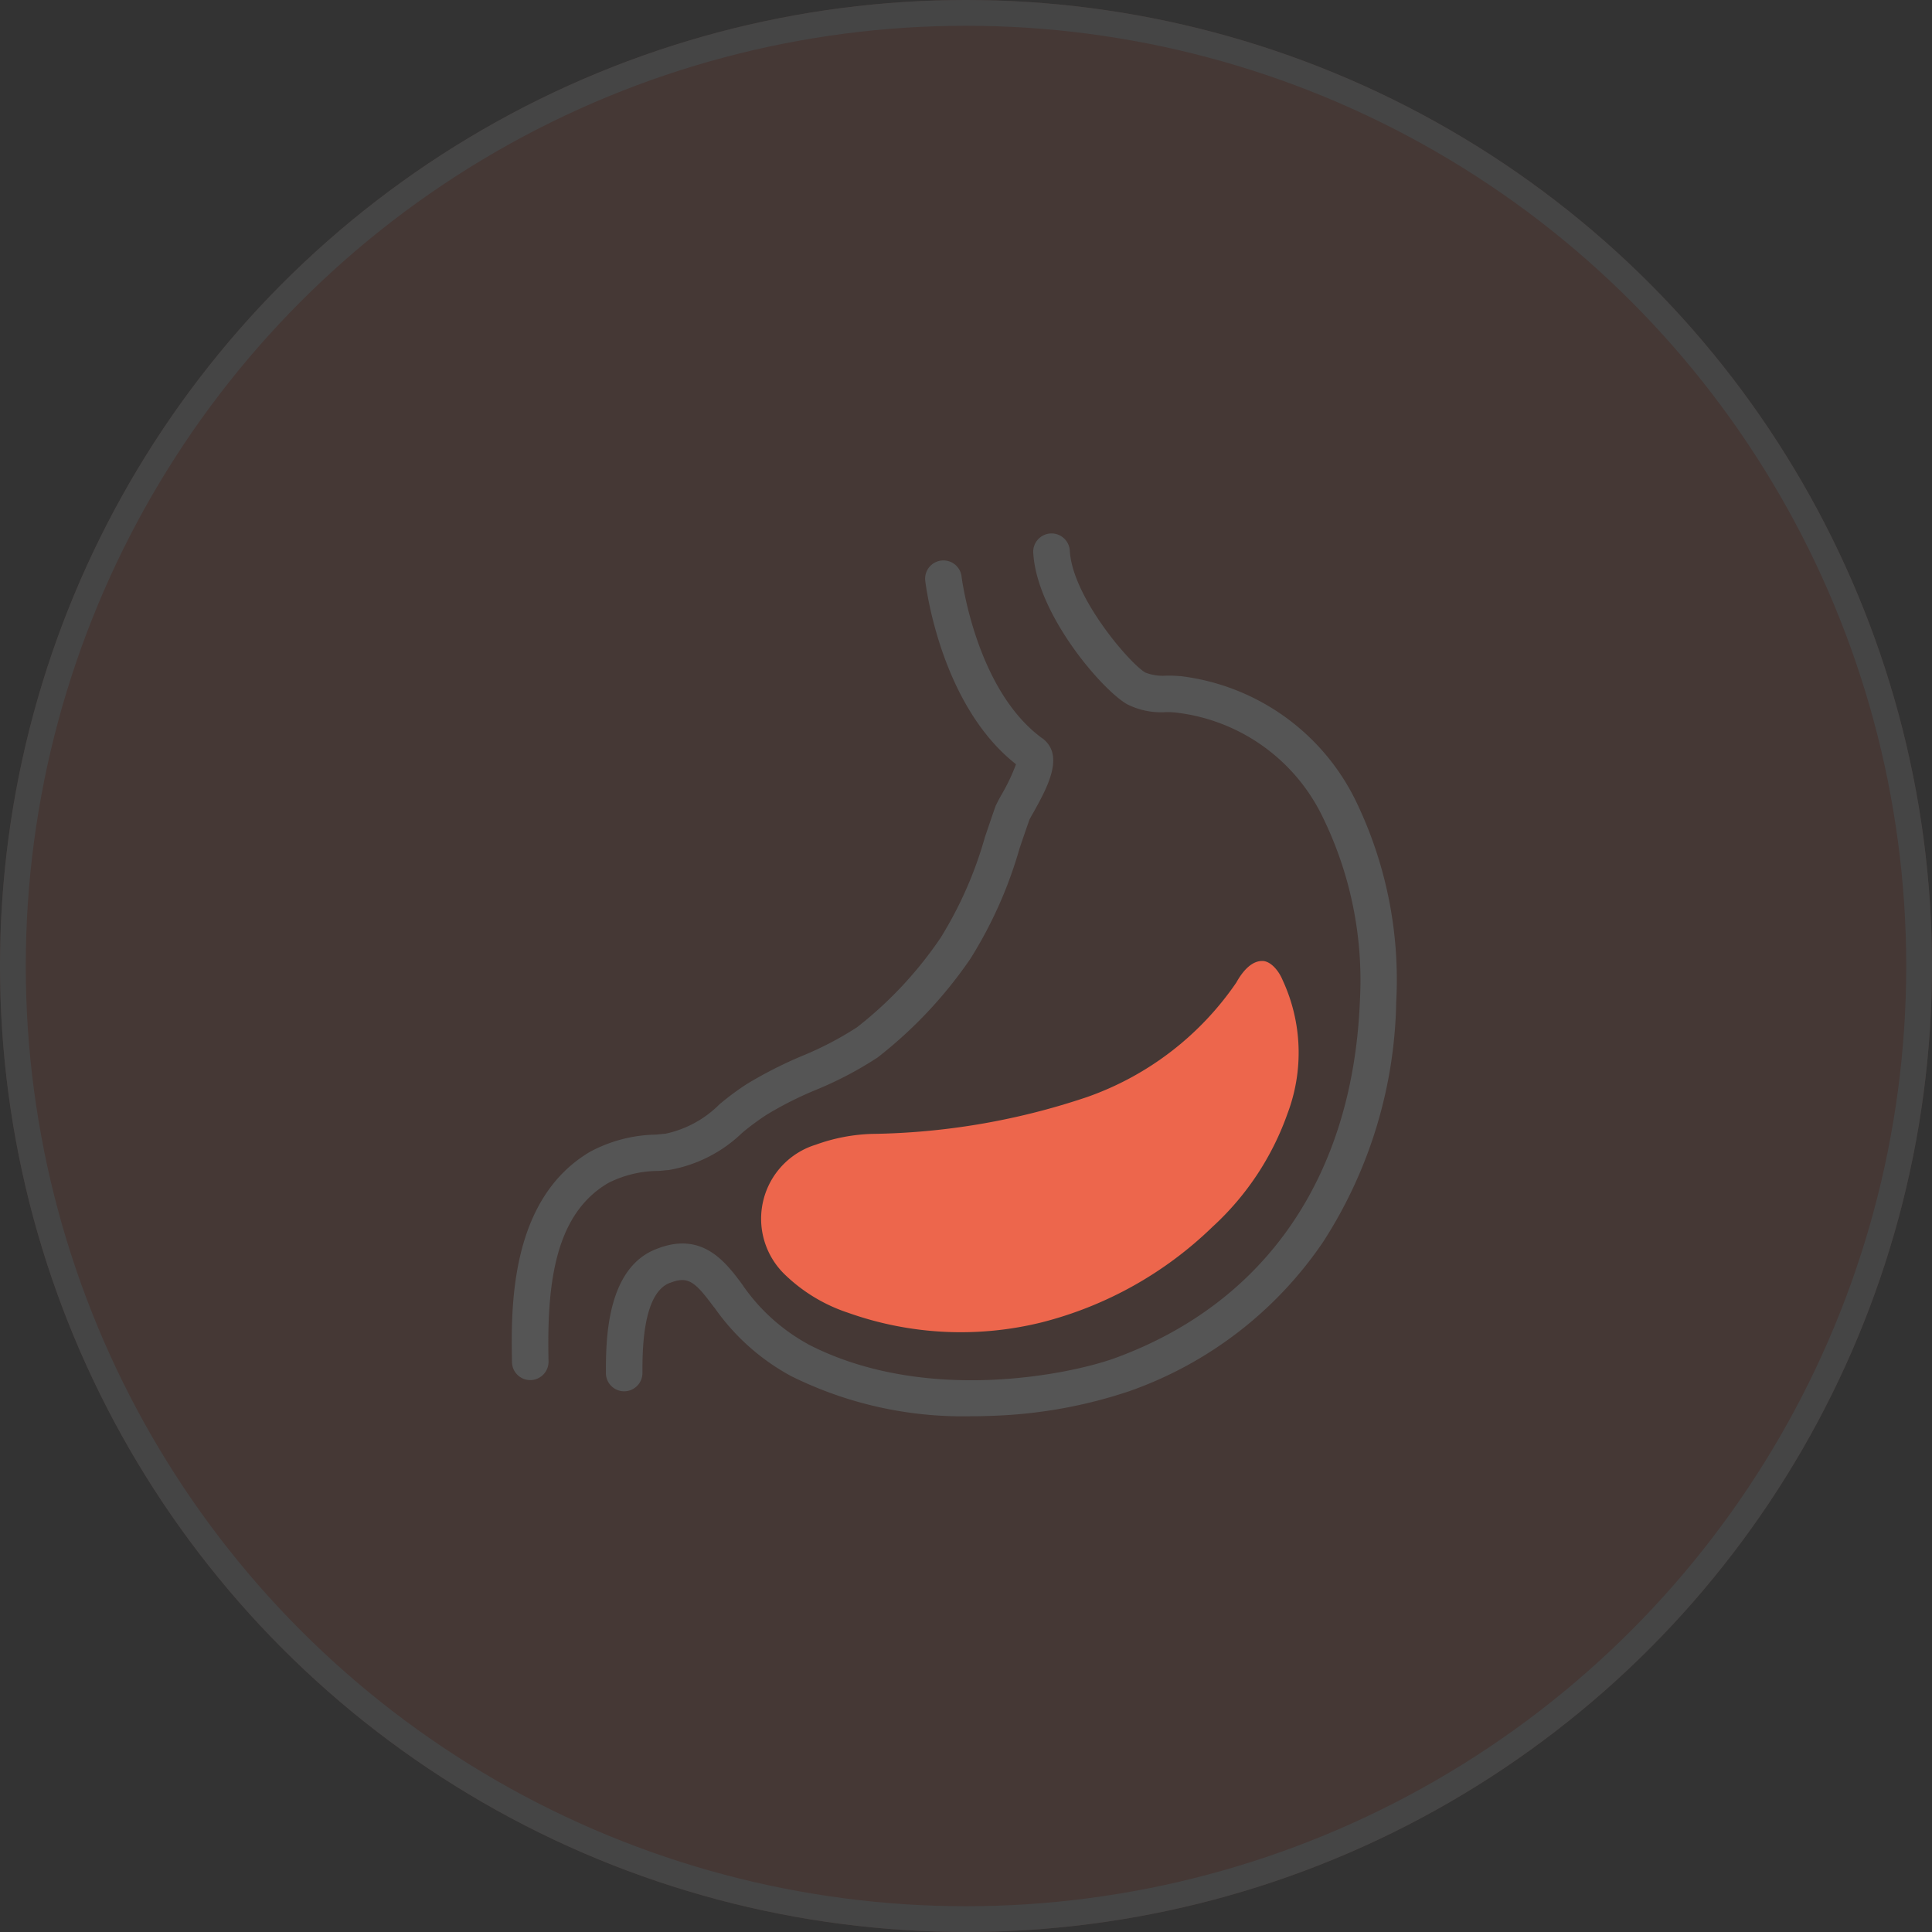
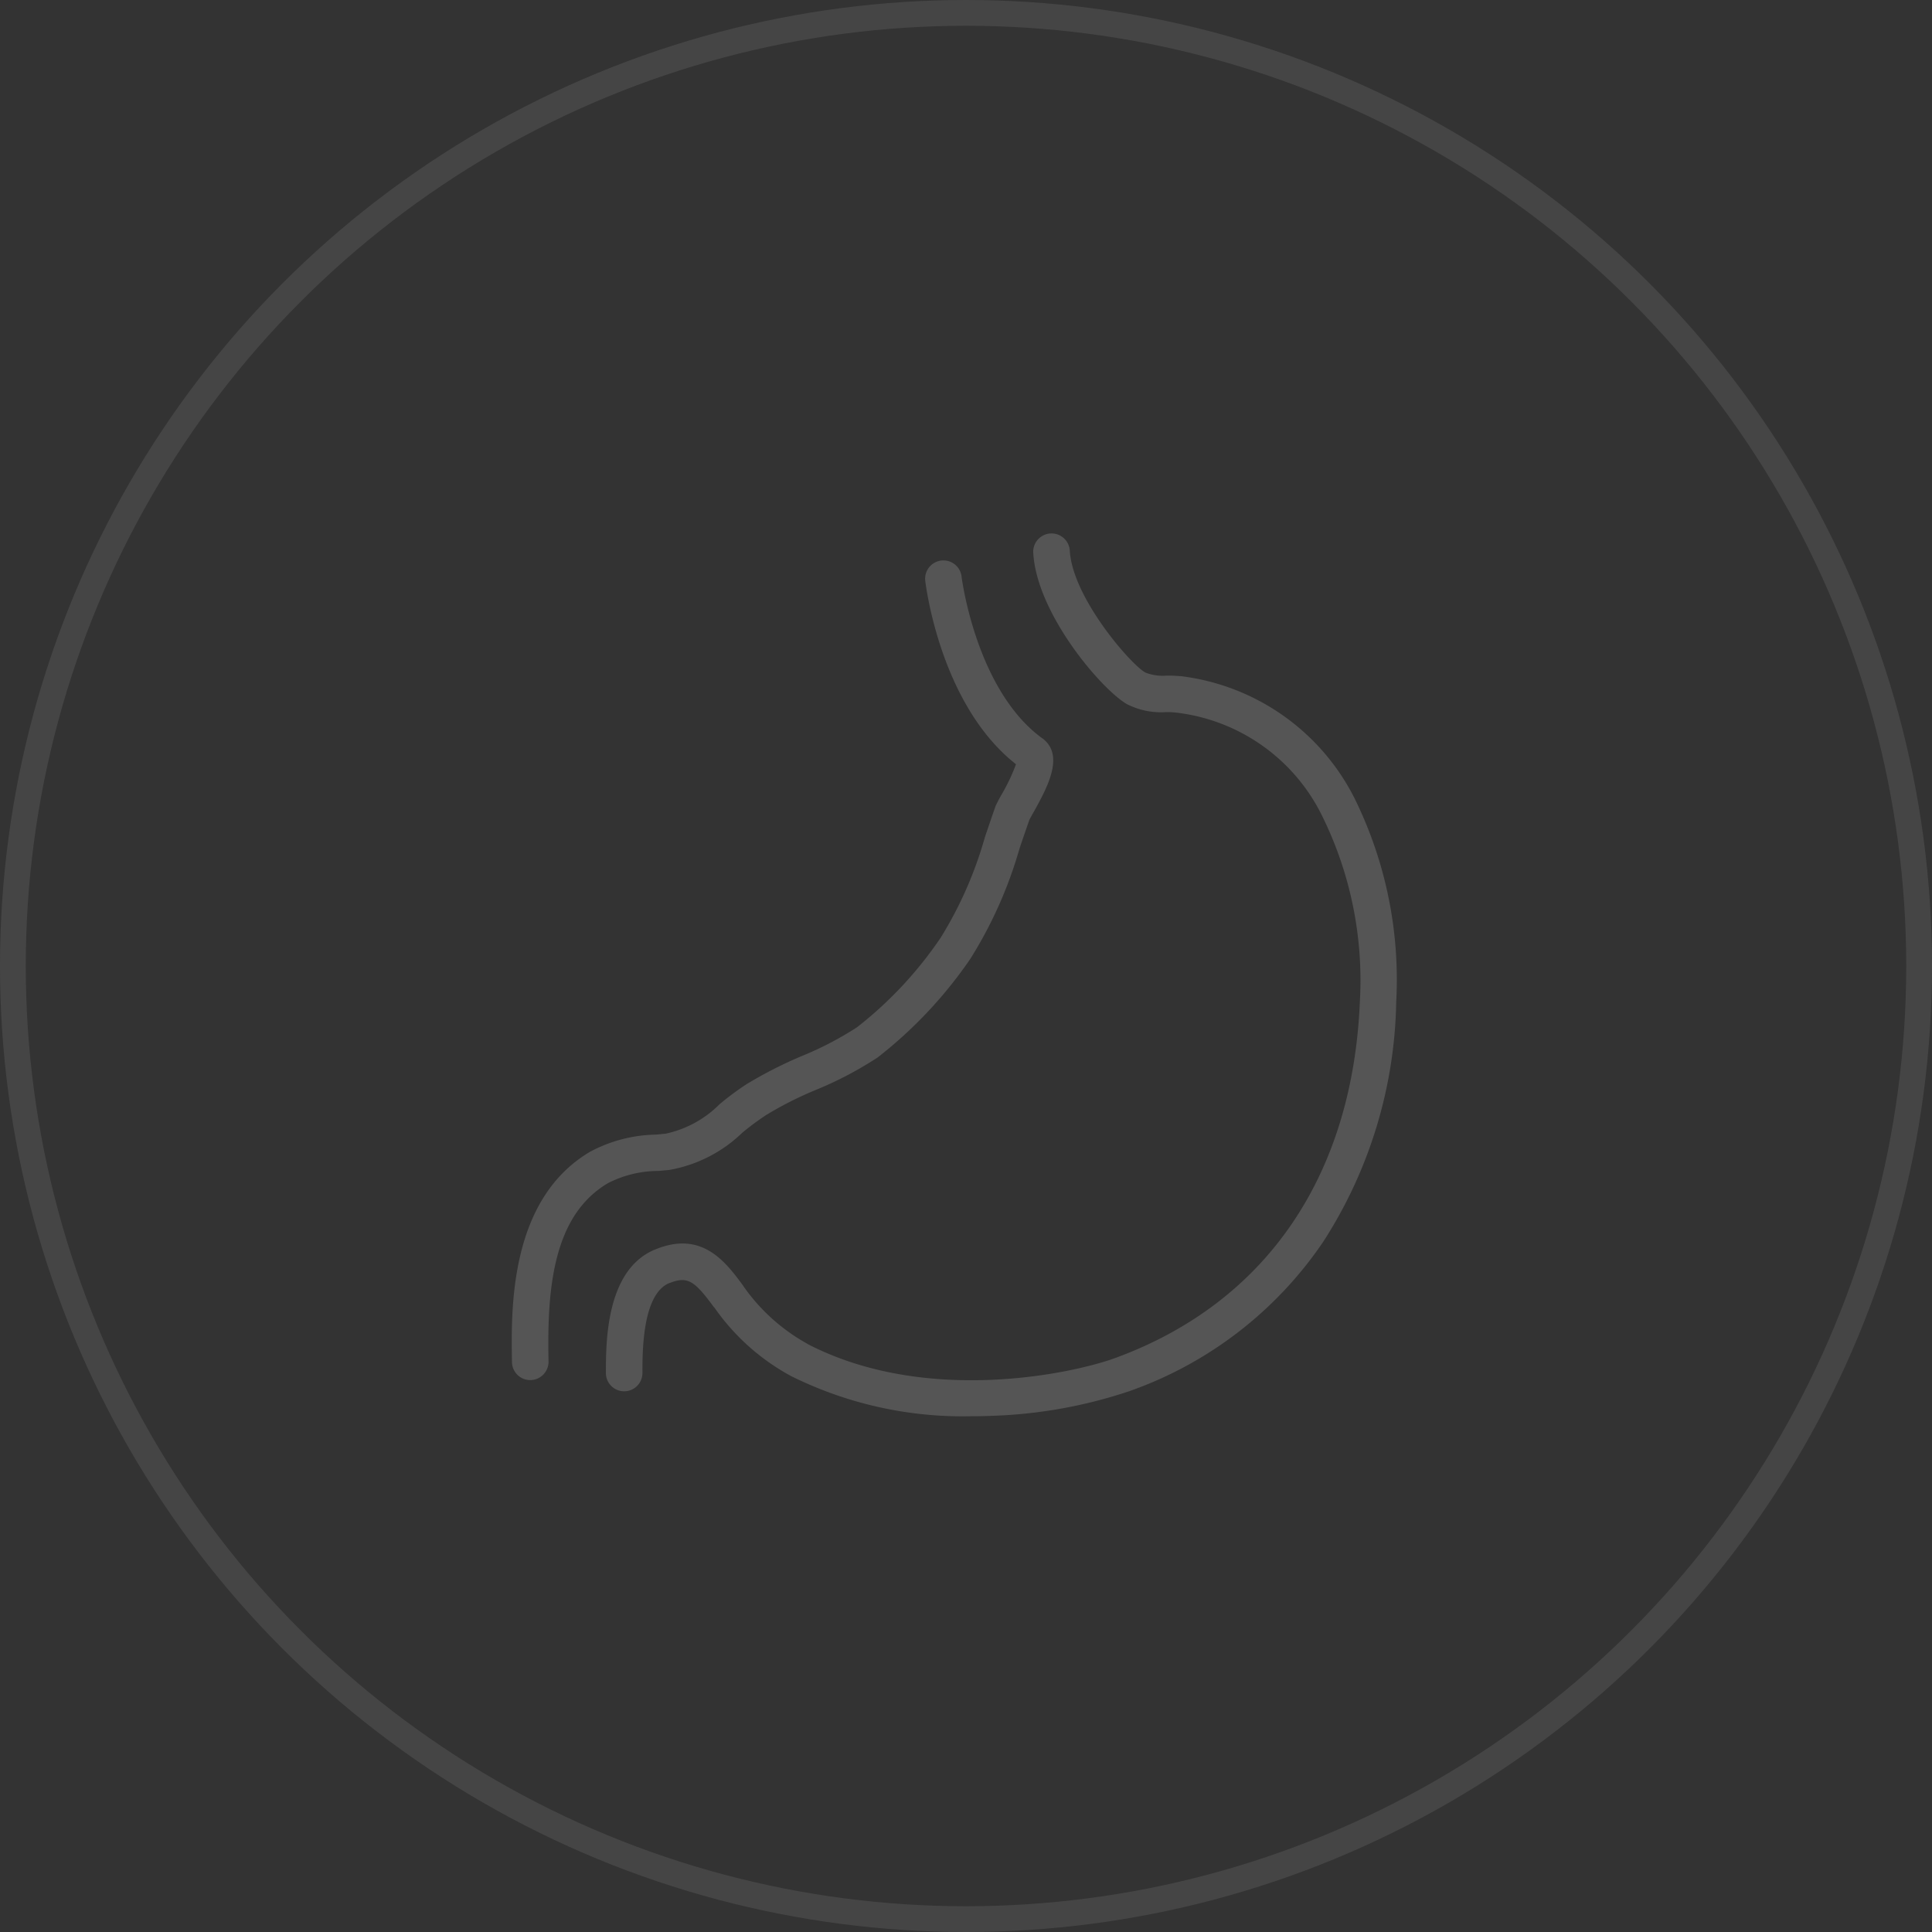
<svg xmlns="http://www.w3.org/2000/svg" width="75" height="75">
  <rect width="100%" height="100%" fill="#333333" stroke="none" />
  <g fill="#ed664c" stroke="#eee" opacity=".1">
-     <circle cx="37.5" cy="37.5" r="37.5" stroke="none" />
    <circle cx="37.5" cy="37.5" r="37" fill="none" />
  </g>
-   <path d="M49.794 38.054a6.685 6.685 0 0 1 .186 5.177 10.854 10.854 0 0 1-2.916 4.4 14.724 14.724 0 0 1-6.613 3.7 13.067 13.067 0 0 1-7.535-.372 6.416 6.416 0 0 1-2.447-1.48 3.008 3.008 0 0 1 1.206-5.044 6.989 6.989 0 0 1 2.172-.417 27.244 27.244 0 0 0 8.368-1.436 11.716 11.716 0 0 0 5.78-4.441c.23-.417.6-.878 1.064-.833.319.046.603.418.735.746z" fill="#ed664c" />
  <path d="M23.608 45.926a4.308 4.308 0 0 1 1.95-.47c.133-.009.266-.027.4-.035a5.42 5.42 0 0 0 2.854-1.445 10.067 10.067 0 0 1 .931-.691 13.841 13.841 0 0 1 1.95-.984 14.218 14.218 0 0 0 2.376-1.25 17.055 17.055 0 0 0 3.6-3.83 16.627 16.627 0 0 0 1.906-4.273c.124-.372.257-.754.39-1.135.035-.062.1-.186.168-.3.505-.913 1.2-2.163.363-2.828-.009-.009-.018-.018-.027-.018-2.571-1.862-3.129-6.2-3.138-6.259a.71.71 0 1 0-1.409.168c.027.2.6 4.8 3.519 7.092a7.459 7.459 0 0 1-.55 1.161 6.35 6.35 0 0 0-.23.434.15.15 0 0 0-.018.044c-.142.4-.275.8-.408 1.188a15.229 15.229 0 0 1-1.72 3.909 15.228 15.228 0 0 1-3.248 3.476 12.911 12.911 0 0 1-2.145 1.117 16.578 16.578 0 0 0-2.125 1.081 10.664 10.664 0 0 0-1.064.789 4.2 4.2 0 0 1-2.1 1.144c-.133.009-.257.027-.381.035a5.614 5.614 0 0 0-2.545.665c-3.14 1.853-3.067 6.117-3.032 8.164a.709.709 0 0 0 .709.7h.01a.713.713 0 0 0 .7-.727c-.062-2.862.186-5.673 2.314-6.922z" fill="#555" />
  <path d="M45.821 26.246h-.035a4.984 4.984 0 0 0-.505-.018 1.872 1.872 0 0 1-.807-.115c-.009 0-.009-.009-.018-.009-.567-.319-2.8-2.881-2.925-4.7a.711.711 0 1 0-1.418.089c.151 2.358 2.651 5.275 3.635 5.842a2.925 2.925 0 0 0 1.507.31 2.874 2.874 0 0 1 .4.018 7.245 7.245 0 0 1 5.673 4.016 14.421 14.421 0 0 1 1.463 7.18c-.275 6.773-3.626 11.684-9.441 13.838-1.649.621-7.384 1.87-12-.523a.009.009 0 0 1-.009-.009 7.385 7.385 0 0 1-2.485-2.24l-.009-.018c-.665-.9-1.569-2.128-3.351-1.427-1.975.745-1.975 3.607-1.975 4.821a.709.709 0 1 0 1.418 0c0-.851 0-3.094 1.064-3.5h.009c.7-.275.966-.053 1.7.94l.018.018.009.009a8.628 8.628 0 0 0 2.97 2.651 14.977 14.977 0 0 0 6.95 1.56c.363 0 .727-.009 1.1-.027a18.592 18.592 0 0 0 5.088-.949 15.153 15.153 0 0 0 7.526-5.806 17.723 17.723 0 0 0 2.828-9.308 15.9 15.9 0 0 0-1.622-7.907 8.735 8.735 0 0 0-6.758-4.736z" fill="#555" />
</svg>